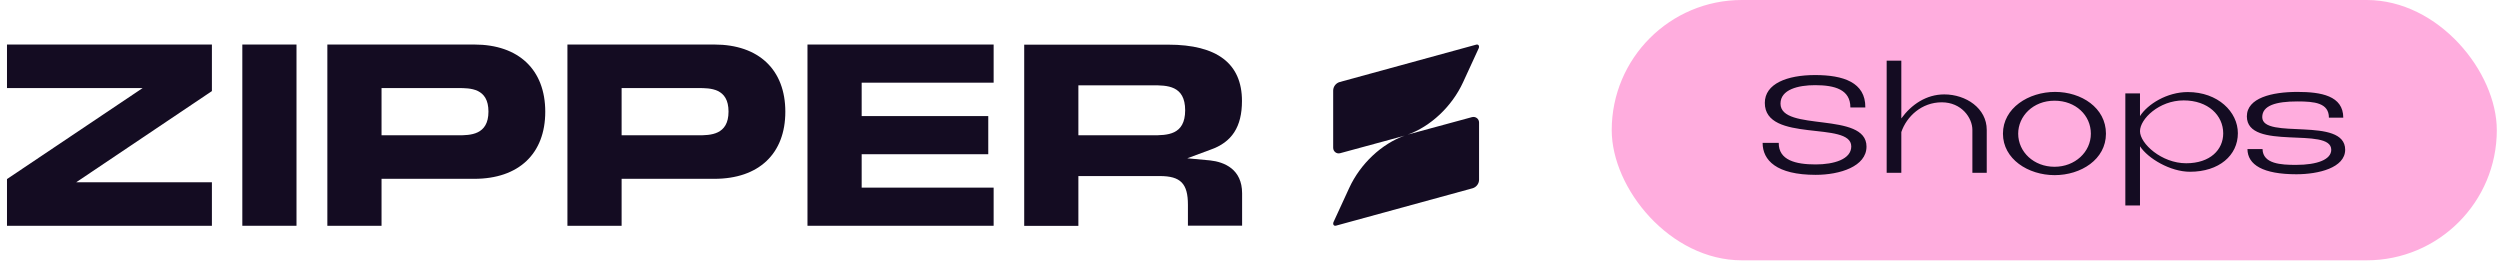
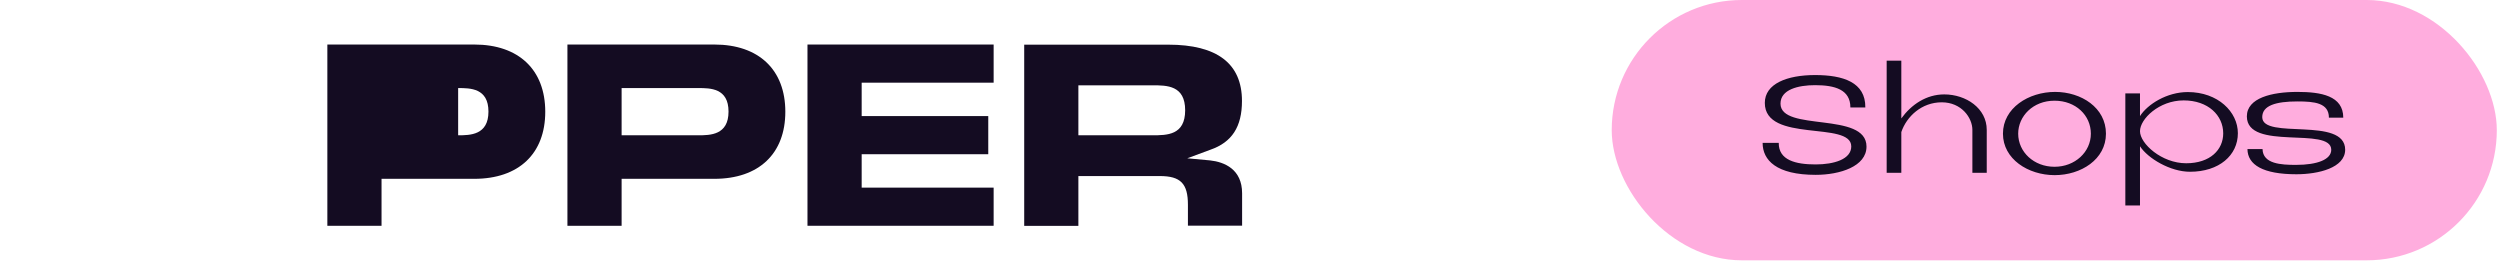
<svg xmlns="http://www.w3.org/2000/svg" width="273" height="29" viewBox="0 0 273 29" fill="none">
  <rect x="176" width="96.651" height="28.427" rx="14.213" fill="#FFADDE" />
  <path d="M192.478 15.604C192.478 17.492 193.982 19.093 198.27 19.093C200.91 19.093 203.822 18.18 203.822 16.005C203.822 12.133 194.43 14.437 194.43 11.316C194.43 9.78 196.35 9.3 198.206 9.3C200.366 9.3 202.062 9.78 202.062 11.732H203.694C203.726 8.98 201.262 8.196 198.206 8.196C195.15 8.196 192.718 9.14 192.718 11.236C192.718 15.652 202.158 13.156 202.158 15.989C202.158 17.396 200.27 17.956 198.27 17.956C196.078 17.956 194.222 17.492 194.238 15.604H192.478ZM206.024 6.628V18.869H207.624V14.421C208.2 12.725 209.832 11.172 212.04 11.172C214.2 11.172 215.384 12.868 215.384 14.181V18.869H216.952V14.181C216.952 11.829 214.696 10.309 212.312 10.309C210.344 10.309 208.712 11.428 207.624 12.932V6.628H206.024ZM218.722 14.597C218.722 17.364 221.474 19.125 224.37 19.125C227.234 19.125 229.97 17.413 229.97 14.597C229.97 11.764 227.282 10.037 224.418 10.037C221.522 10.037 218.722 11.796 218.722 14.597ZM224.354 10.996C226.674 10.996 228.322 12.597 228.322 14.597C228.322 16.596 226.594 18.212 224.354 18.212C222.098 18.212 220.386 16.596 220.386 14.597C220.386 12.693 222.002 10.996 224.354 10.996ZM232.087 22.436H233.687V15.973C234.551 17.3 236.999 18.756 239.143 18.756C242.327 18.756 244.375 16.965 244.375 14.549C244.375 12.213 242.199 10.053 238.903 10.053C236.631 10.053 234.519 11.38 233.687 12.677V10.197H232.087V22.436ZM233.687 14.325C233.687 12.996 235.767 10.964 238.455 10.964C241.127 10.964 242.775 12.597 242.775 14.565C242.775 16.34 241.367 17.828 238.727 17.828C236.055 17.828 233.687 15.684 233.687 14.325ZM245.357 12.709C245.357 16.532 254.573 13.764 254.573 16.357C254.573 17.413 253.069 18.005 250.717 18.005C249.117 18.005 247.101 17.909 247.069 16.276H245.421C245.437 18.005 247.133 19.029 250.765 19.029C253.181 19.029 256.077 18.325 256.093 16.357C256.093 12.661 247.037 15.316 247.037 12.789C247.037 11.524 248.525 11.076 250.877 11.076C252.749 11.076 254.317 11.236 254.317 12.852H255.885C255.885 10.453 253.453 10.037 250.877 10.037C248.093 10.037 245.357 10.693 245.357 12.709Z" fill="#140C22" />
-   <path fill-rule="evenodd" clip-rule="evenodd" d="M145.583 9.889V16.137C145.583 16.554 145.97 16.841 146.357 16.726L153.176 14.873C153.249 14.853 153.322 14.832 153.395 14.809C150.894 15.693 148.549 17.874 147.331 20.532L145.626 24.237C145.511 24.496 145.654 24.711 145.898 24.64L160.797 20.561C161.212 20.446 161.513 20.058 161.513 19.627V13.379C161.513 12.977 161.141 12.69 160.739 12.791L153.92 14.643C153.847 14.664 153.775 14.685 153.702 14.707C156.202 13.824 158.547 11.643 159.766 8.985L161.471 5.279C161.585 5.021 161.442 4.805 161.199 4.877L146.3 8.956C145.884 9.071 145.583 9.459 145.583 9.889Z" fill="#140C22" />
-   <path d="M0.763 19.555V24.654L23.14 24.654V19.9L8.327 19.9L23.14 9.947V4.863L0.763 4.863V9.617L15.576 9.617L0.763 19.555Z" fill="#140C22" />
-   <path d="M32.378 4.863L26.462 4.863V24.654L32.378 24.654V4.863Z" fill="#140C22" />
-   <path d="M51.792 4.863L35.747 4.863V24.654L41.664 24.654V19.527L51.792 19.527C56.648 19.527 59.542 16.783 59.542 12.202C59.542 7.62 56.648 4.863 51.792 4.863ZM50.03 14.773L41.664 14.773V9.617L50.03 9.617C51.348 9.617 53.339 9.617 53.339 12.187C53.339 14.758 51.333 14.773 50.03 14.773Z" fill="#140C22" />
+   <path d="M51.792 4.863L35.747 4.863V24.654L41.664 24.654V19.527L51.792 19.527C56.648 19.527 59.542 16.783 59.542 12.202C59.542 7.62 56.648 4.863 51.792 4.863ZM50.03 14.773V9.617L50.03 9.617C51.348 9.617 53.339 9.617 53.339 12.187C53.339 14.758 51.333 14.773 50.03 14.773Z" fill="#140C22" />
  <path d="M78.008 4.863L61.963 4.863V24.654L67.88 24.654V19.527L78.008 19.527C82.865 19.527 85.758 16.783 85.758 12.202C85.758 7.62 82.865 4.863 78.008 4.863ZM76.246 14.773L67.88 14.773V9.617L76.246 9.617C77.564 9.617 79.555 9.617 79.555 12.187C79.555 14.758 77.55 14.773 76.246 14.773Z" fill="#140C22" />
  <path d="M108.505 9.028V4.863L88.177 4.863V24.654L108.505 24.654V20.489L94.094 20.489V16.841L107.918 16.841V12.676L94.094 12.676V9.028L108.505 9.028Z" fill="#140C22" />
  <path d="M129.721 22.356V24.64L135.638 24.64V21.107C135.638 18.478 133.704 17.688 132.142 17.516L129.65 17.286L132.171 16.352C134.535 15.534 135.623 13.839 135.623 11.024C135.623 6.945 132.916 4.877 127.572 4.877L111.843 4.877V24.668L117.759 24.668V19.225L126.656 19.225C128.919 19.225 129.721 20.044 129.721 22.356ZM117.759 14.773V9.315L125.825 9.315C127.429 9.315 129.42 9.315 129.42 12.044C129.42 14.773 127.429 14.773 125.825 14.773L117.759 14.773Z" fill="#140C22" />
</svg>